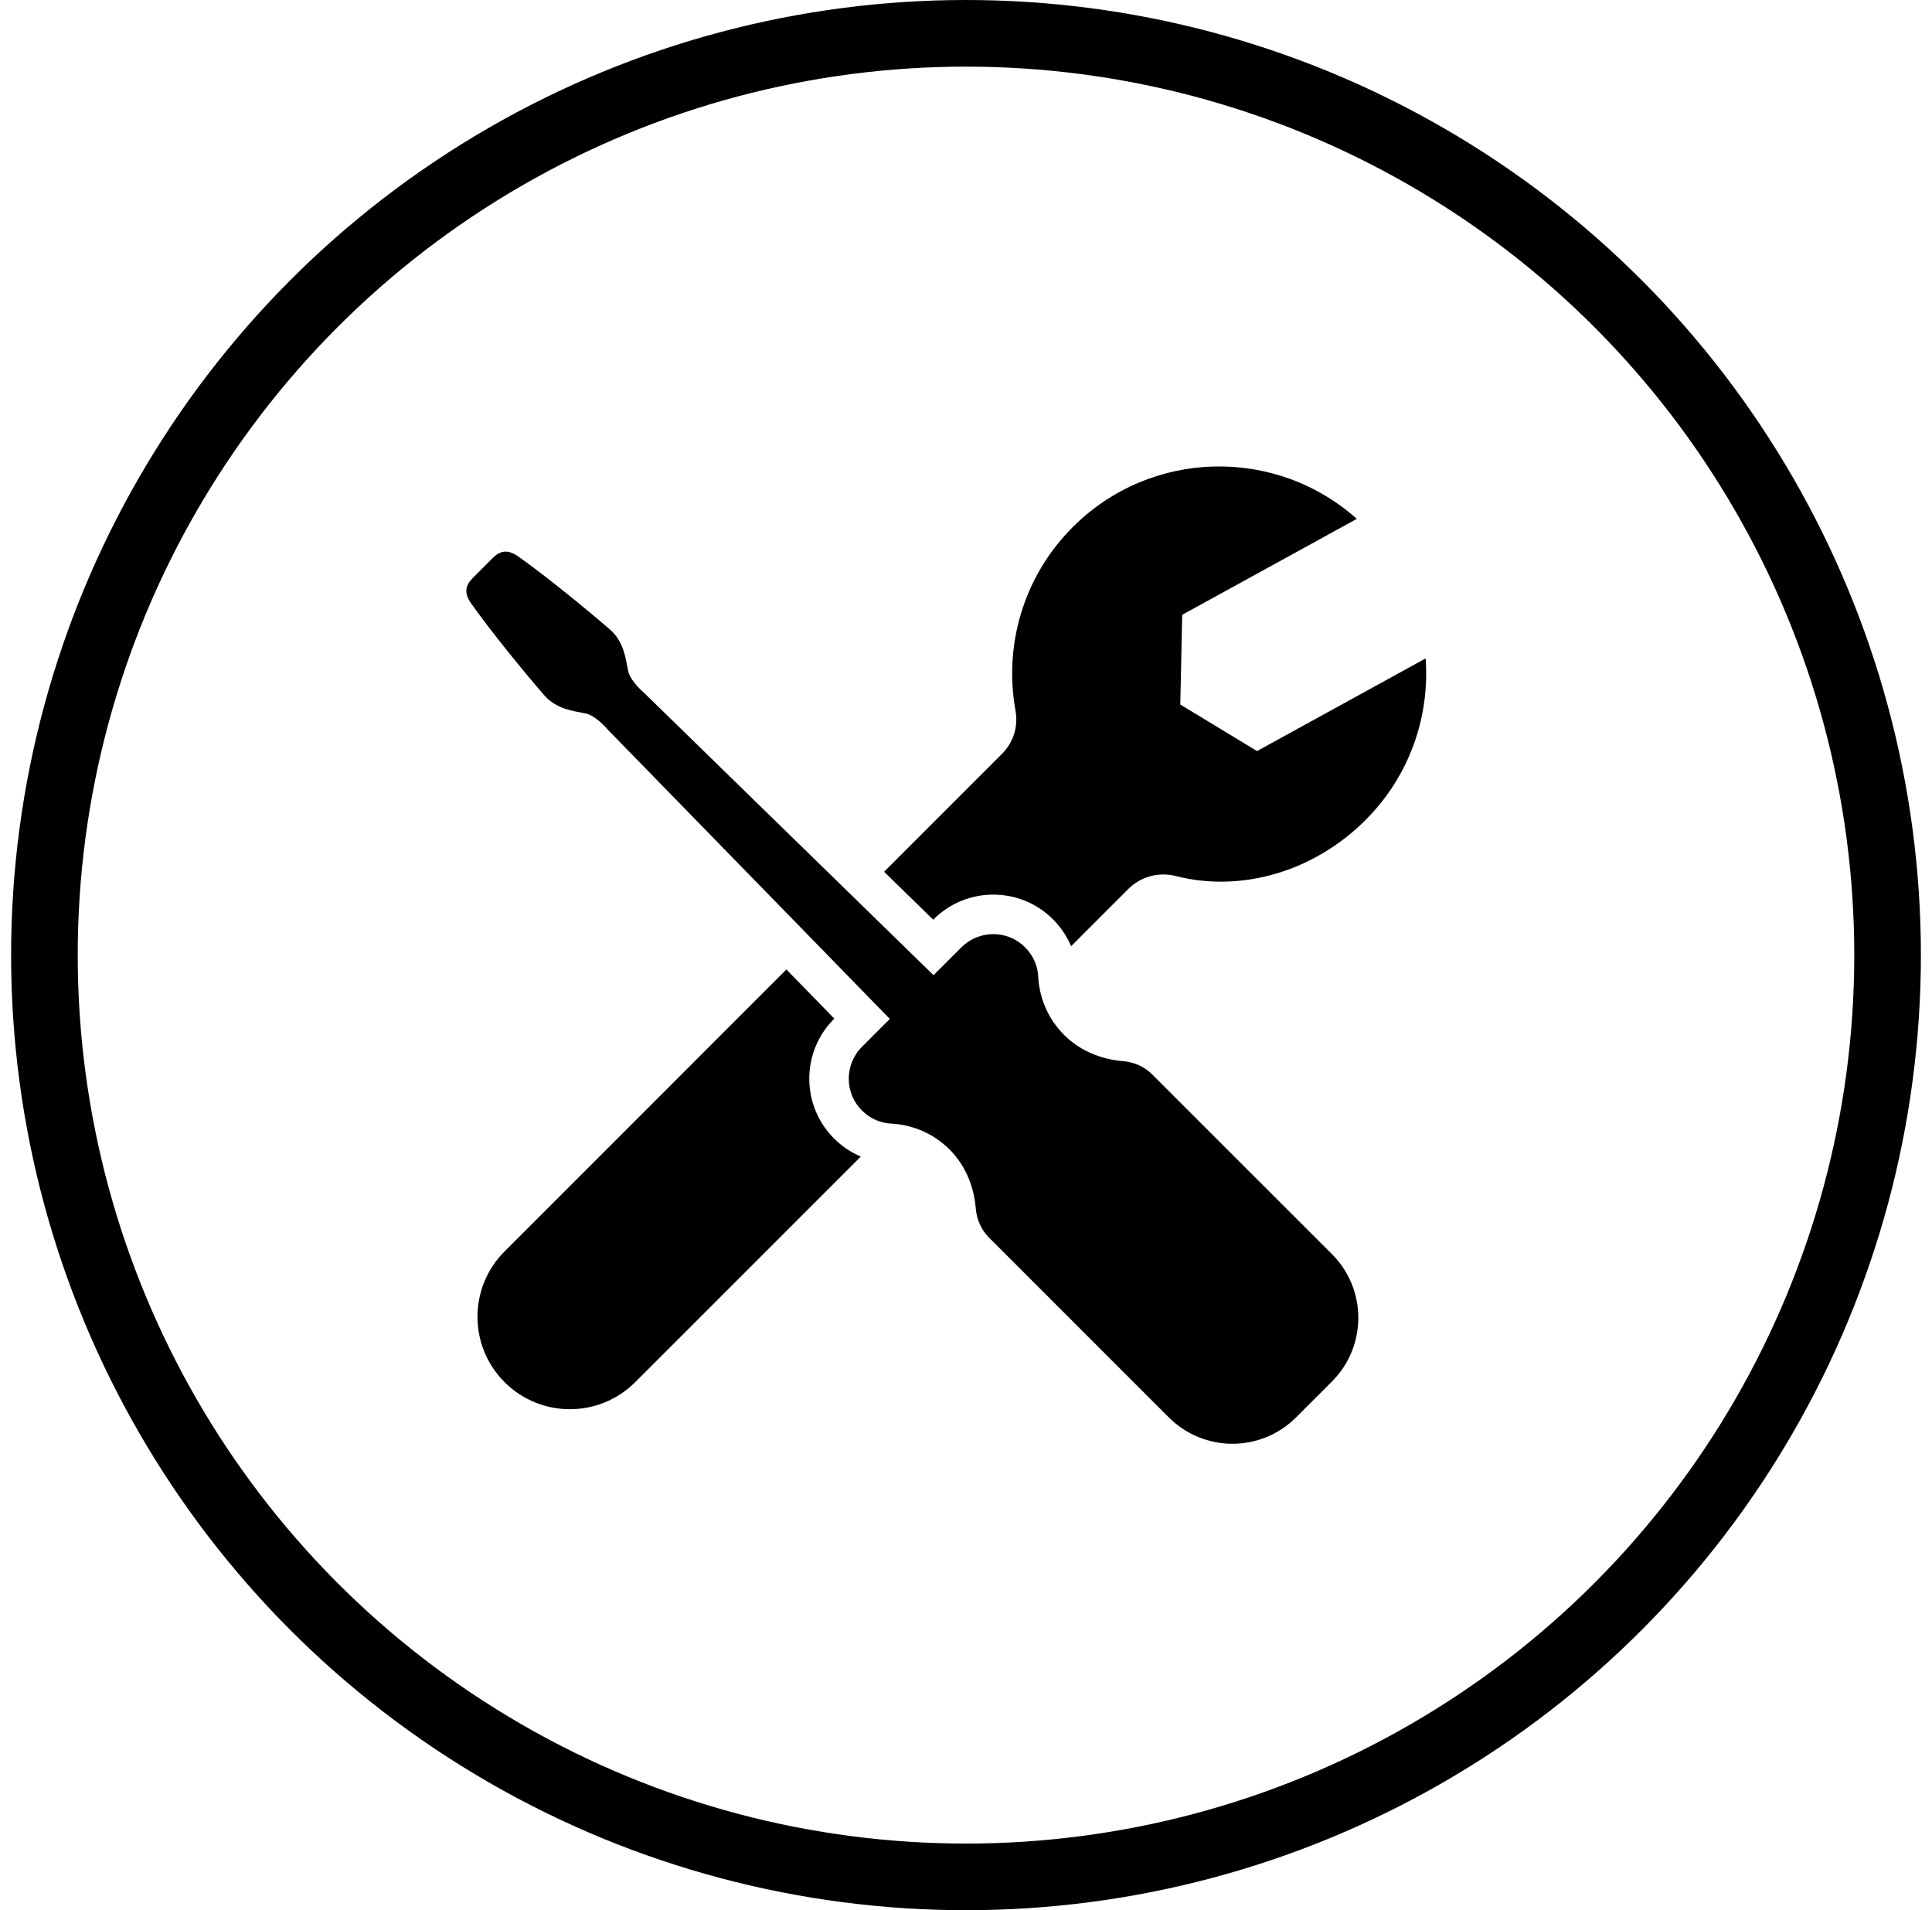
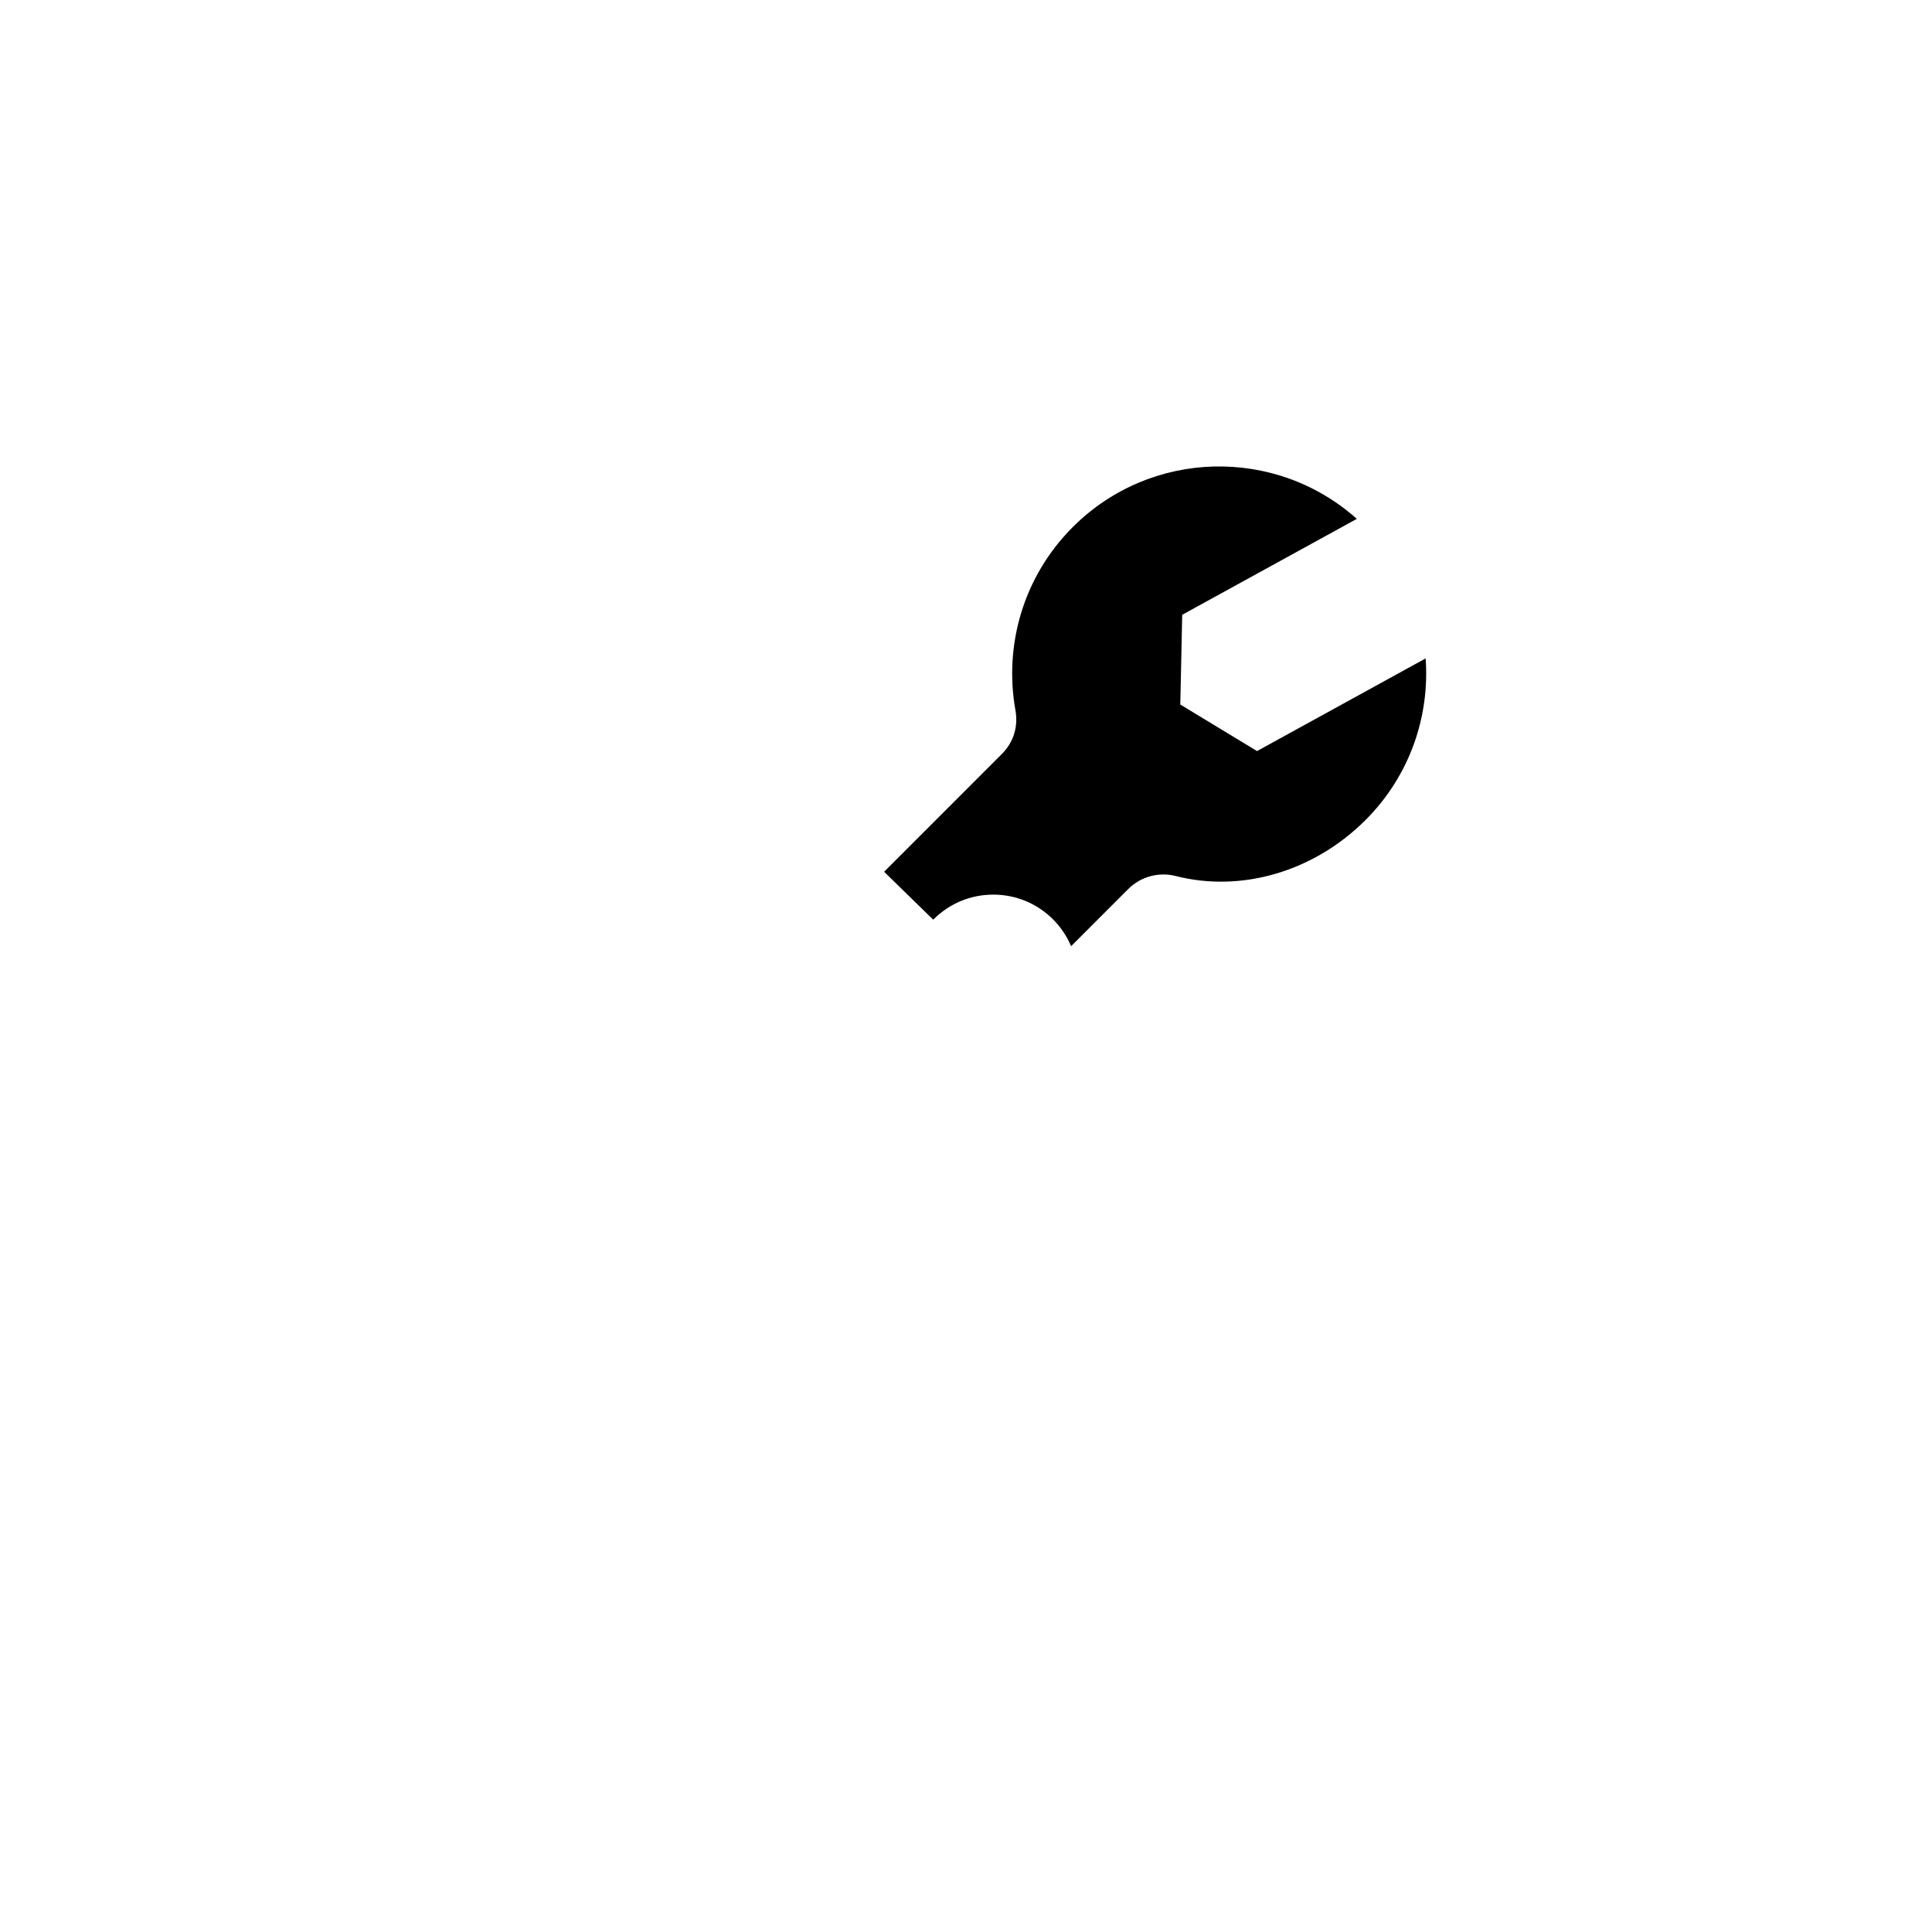
<svg xmlns="http://www.w3.org/2000/svg" width="87" height="86" viewBox="0 0 87 86" fill="none">
  <g id="Group 102">
-     <circle id="Ellipse 13" cx="43.5" cy="43" r="41.5" stroke="black" stroke-width="3" />
    <g id="Group">
-       <path id="Vector" d="M51.875 48.362C51.521 48.009 51.041 47.812 50.578 47.775C49.624 47.698 48.655 47.331 47.924 46.6C47.188 45.865 46.796 44.911 46.75 43.947C46.726 43.475 46.521 43.009 46.161 42.649C45.371 41.858 44.087 41.858 43.295 42.649L42.038 43.905L29.009 31.198C29.009 31.198 28.376 30.671 28.283 30.193C28.173 29.624 28.083 28.879 27.472 28.347C26.362 27.38 24.504 25.877 23.346 25.059C22.858 24.715 22.521 24.788 22.18 25.129L21.295 26.015C20.954 26.355 20.88 26.693 21.226 27.18C22.043 28.339 23.544 30.195 24.513 31.306C25.045 31.918 25.789 32.007 26.359 32.118C26.838 32.21 27.364 32.844 27.364 32.844L40.07 45.873L38.815 47.13C38.023 47.921 38.023 49.206 38.815 49.997C39.175 50.356 39.641 50.561 40.112 50.584C41.076 50.631 42.031 51.022 42.767 51.758C43.496 52.489 43.864 53.459 43.941 54.413C43.978 54.875 44.174 55.355 44.528 55.709L52.631 63.812C54.214 65.396 56.782 65.396 58.364 63.812L59.979 62.198C61.562 60.614 61.562 58.047 59.979 56.463L51.875 48.362Z" fill="black" />
      <path id="Vector_2" d="M64.198 29.643L56.605 33.814L53.15 31.719L53.236 27.679L61.099 23.36C57.439 20.095 51.82 20.218 48.308 23.73C46.064 25.974 45.205 29.077 45.727 31.981C45.849 32.665 45.679 33.38 45.111 33.95L39.813 39.248L42.024 41.406L42.037 41.392C42.757 40.673 43.712 40.277 44.729 40.277C45.745 40.277 46.702 40.673 47.42 41.392C47.771 41.743 48.044 42.154 48.233 42.598L50.803 40.028C51.381 39.45 52.205 39.25 52.942 39.439C55.903 40.197 59.172 39.239 61.493 36.917C63.488 34.922 64.387 32.25 64.198 29.643Z" fill="black" />
-       <path id="Vector_3" d="M37.556 45.873L37.57 45.859L35.413 43.648L22.72 56.341C21.095 57.967 21.095 60.6 22.72 62.225C24.345 63.851 26.98 63.851 28.605 62.225L38.763 52.069C38.319 51.879 37.908 51.608 37.556 51.255C36.072 49.771 36.073 47.357 37.556 45.873Z" fill="black" />
    </g>
  </g>
</svg>